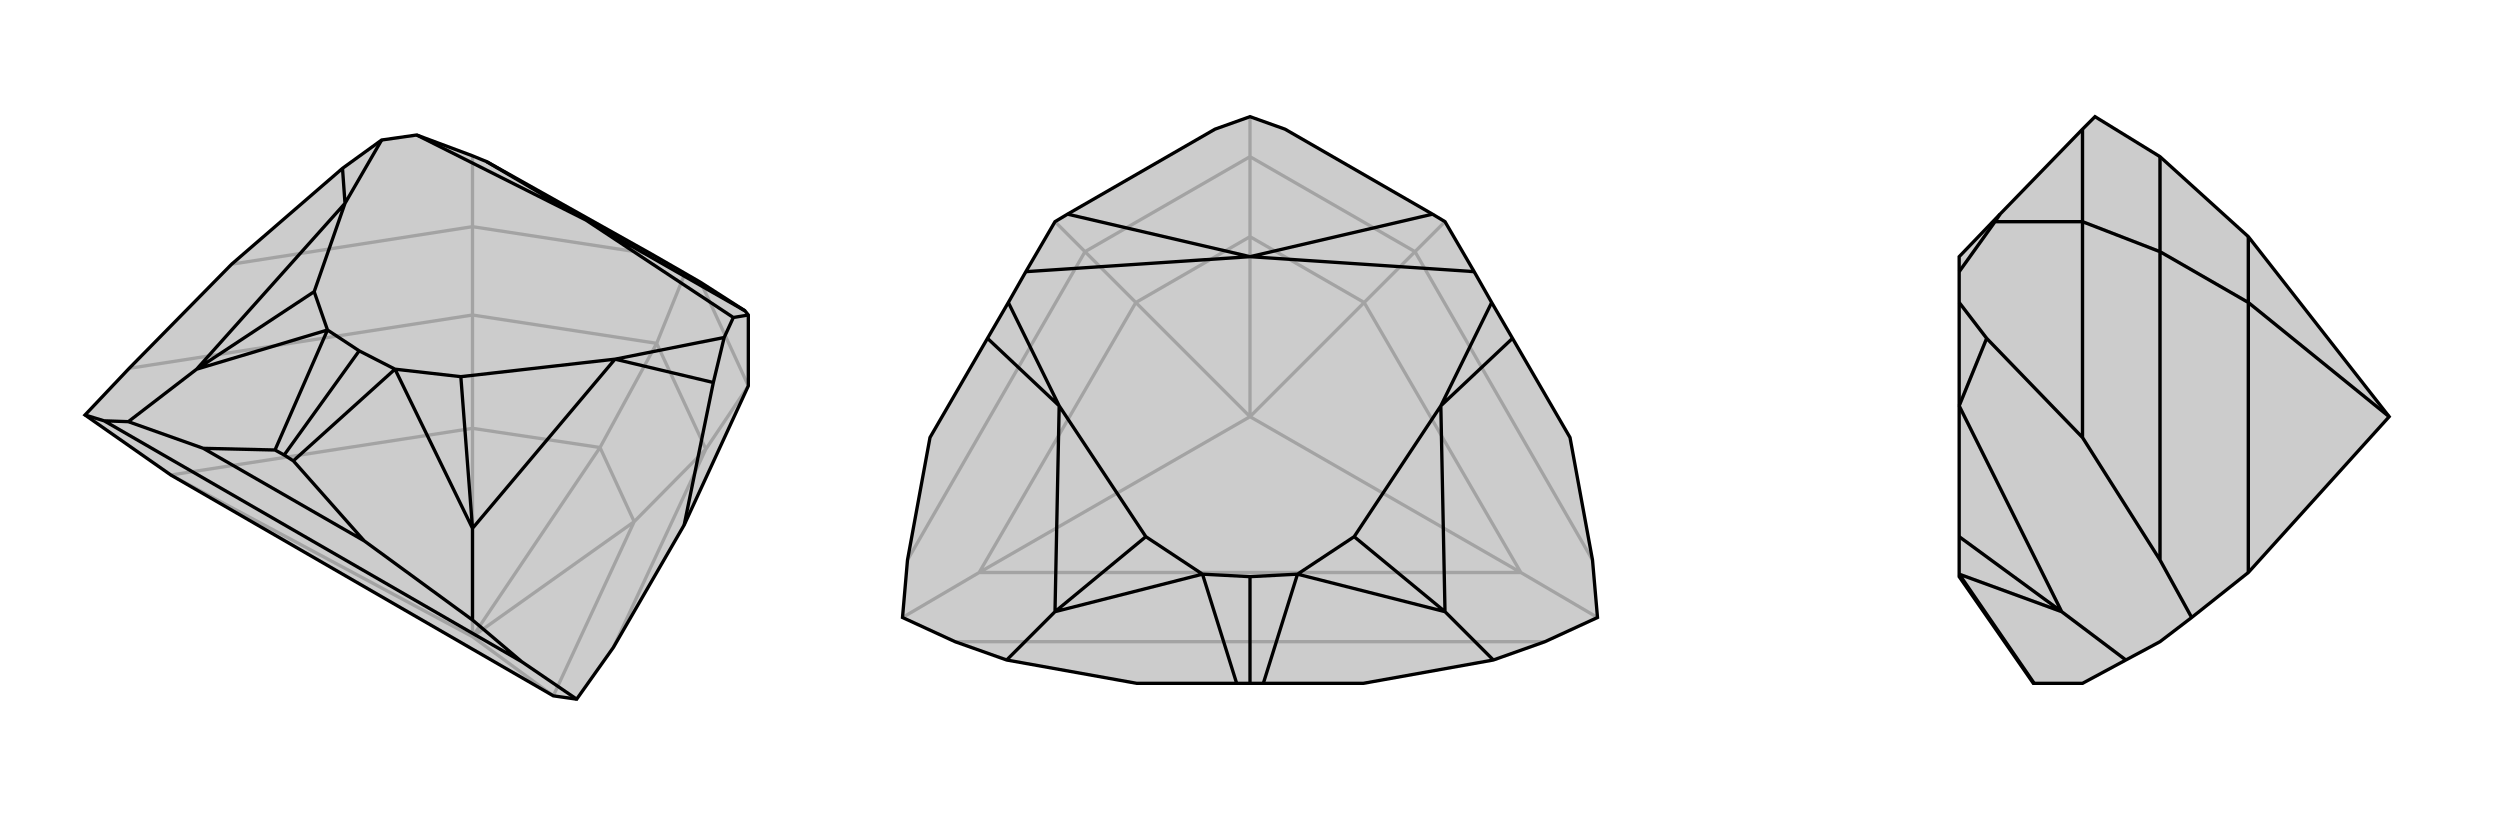
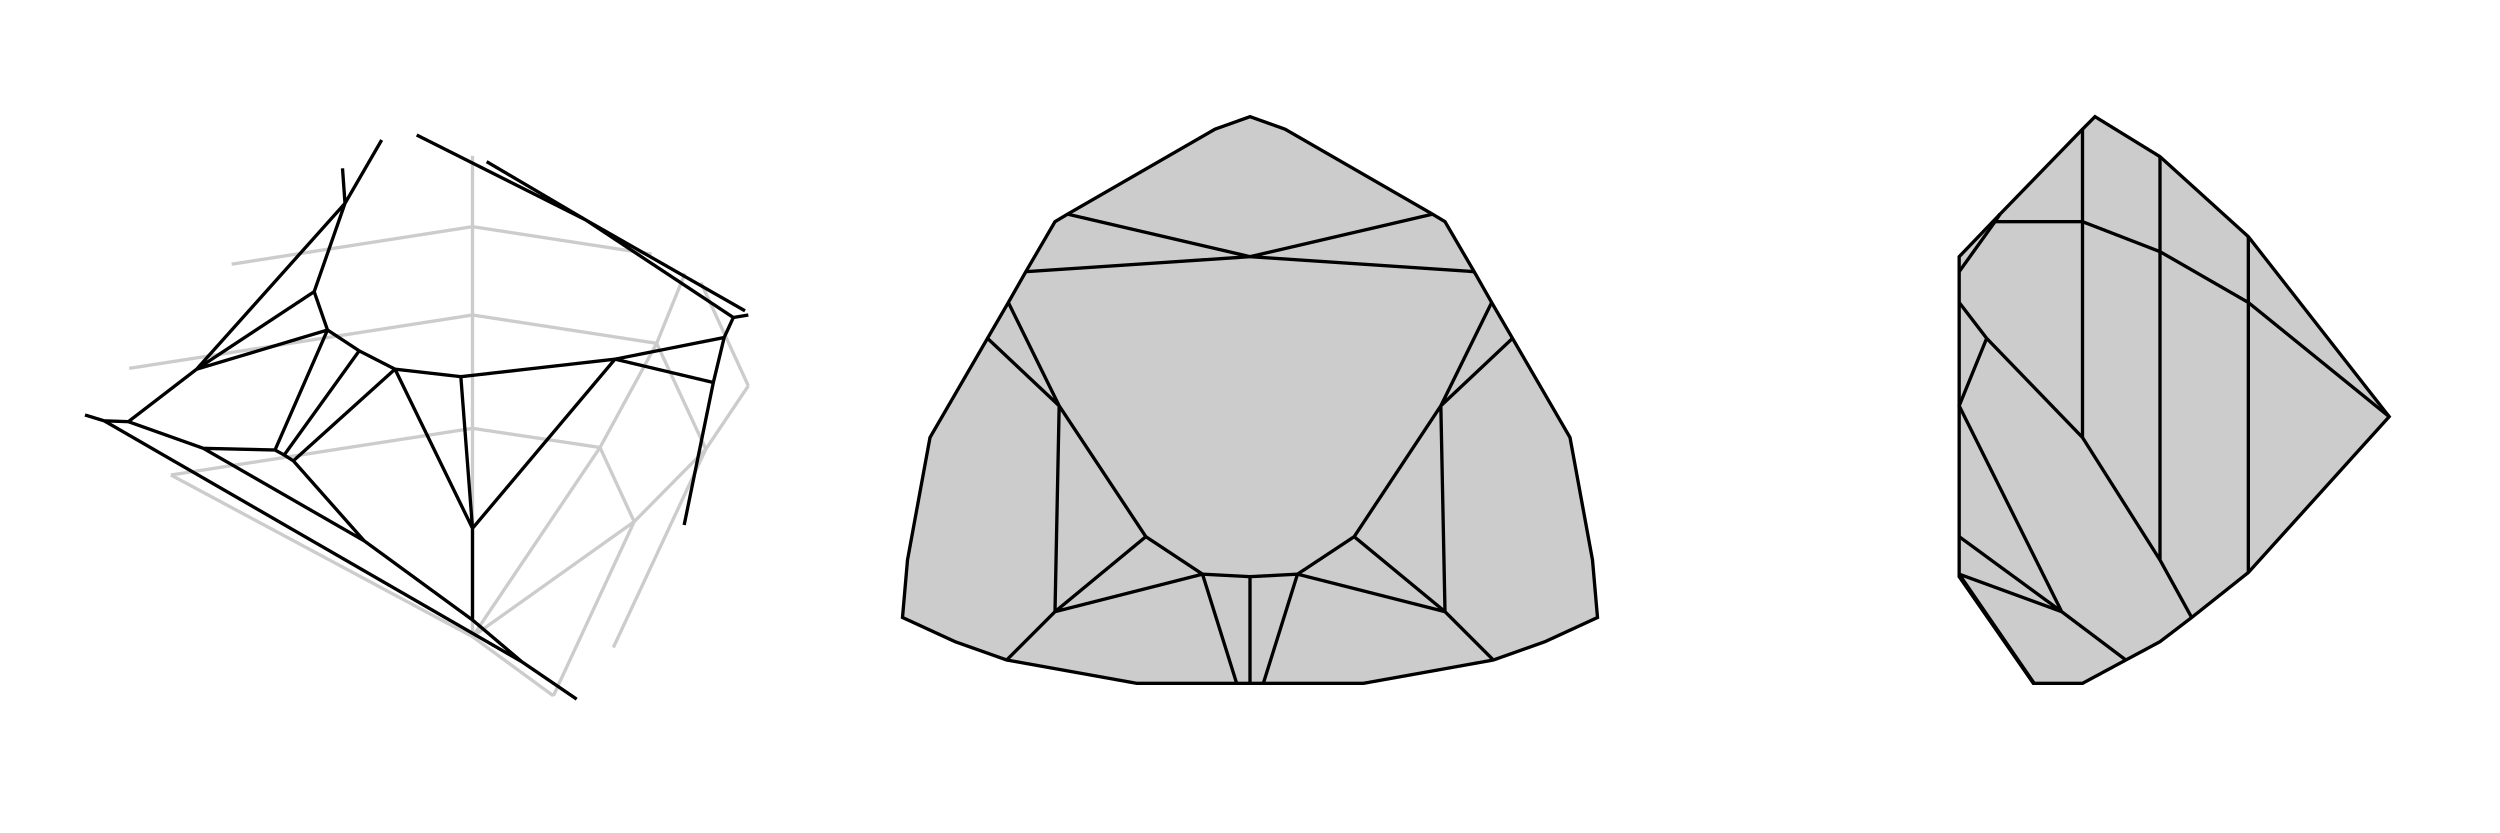
<svg xmlns="http://www.w3.org/2000/svg" viewBox="0 0 3000 1000">
  <g stroke="currentColor" stroke-width="4" fill="none" transform="translate(67 -36)">
-     <path fill="currentColor" stroke="none" fill-opacity=".2" d="M138,606L35,534L88,478L211,353L344,238L391,204L433,198L500,223L517,230L715,341L755,364L774,375L827,409L831,414L831,499L754,666L669,813L625,875L597,871z" />
    <path stroke-opacity=".2" d="M500,800L597,871M500,800L694,662M500,800L653,573M500,800L138,606M500,800L500,550M597,871L694,662M694,662L653,573M694,662L780,575M653,573L500,550M653,573L721,448M138,606L500,550M500,550L500,414M780,575L669,813M780,575L721,448M780,575L831,499M721,448L500,414M721,448L755,364M500,414L88,478M500,414L500,308M831,499L774,375M500,308L715,341M500,308L211,353M500,308L500,223" />
-     <path d="M138,606L35,534L88,478L211,353L344,238L391,204L433,198L500,223L517,230L715,341L755,364L774,375L827,409L831,414L831,499L754,666L669,813L625,875L597,871z" />
    <path d="M559,830L58,541M370,685L177,574M625,875L559,830M559,830L500,780M754,666L789,495M370,685L500,780M370,685L285,589M500,780L500,670M177,574L87,542M177,574L263,576M35,534L58,541M58,541L87,542M87,542L169,479M831,414L813,417M827,409L636,300M517,230L636,300M813,417L802,441M636,300L813,417M636,300L433,198M789,495L802,441M789,495L671,467M802,441L671,467M344,238L347,280M391,204L347,280M671,467L500,670M671,467L486,488M347,280L169,479M347,280L310,386M500,670L407,479M486,488L407,479M500,670L486,488M169,479L326,432M310,386L326,432M169,479L310,386M285,589L274,582M285,589L407,479M407,479L364,457M263,576L274,582M263,576L326,432M326,432L364,457M274,582L364,457" />
  </g>
  <g stroke="currentColor" stroke-width="4" fill="none" transform="translate(1000 0)">
    <path fill="currentColor" stroke="none" fill-opacity=".2" d="M542,155L719,257L734,266L769,326L790,363L815,406L884,525L911,672L917,741L854,770L792,792L636,820L516,820L500,820L484,820L364,820L208,792L146,770L83,741L89,672L116,525L185,406L210,363L231,326L266,266L281,257L458,155L500,140z" />
-     <path stroke-opacity=".2" d="M500,500L825,687M500,500L637,363M500,500L500,284M500,500L175,687M500,500L363,363M825,687L175,687M825,687L637,363M825,687L917,741M637,363L500,284M637,363L698,302M500,284L363,363M500,284L500,188M175,687L363,363M175,687L83,741M363,363L302,302M854,770L146,770M698,302L911,672M698,302L500,188M698,302L734,266M500,188L302,302M500,188L500,140M302,302L89,672M302,302L266,266" />
    <path d="M542,155L719,257L734,266L769,326L790,363L815,406L884,525L911,672L917,741L854,770L792,792L636,820L516,820L500,820L484,820L364,820L208,792L146,770L83,741L89,672L116,525L185,406L210,363L231,326L266,266L281,257L458,155L500,140z" />
    <path d="M792,792L734,734M208,792L266,734M719,257L500,308M281,257L500,308M500,308L769,326M500,308L231,326M815,406L729,487M790,363L729,487M185,406L271,487M210,363L271,487M729,487L734,734M729,487L625,644M271,487L266,734M271,487L375,644M734,734L557,689M625,644L557,689M734,734L625,644M266,734L443,689M375,644L443,689M266,734L375,644M516,820L557,689M557,689L500,692M484,820L443,689M443,689L500,692M500,820L500,692" />
  </g>
  <g stroke="currentColor" stroke-width="4" fill="none" transform="translate(2000 0)">
    <path fill="currentColor" stroke="none" fill-opacity=".2" d="M698,687L630,741L592,770L551,792L499,820L441,820L440,820L351,692L351,689L351,644L351,487L351,363L351,326L351,308L400,257L499,155L514,140L592,188L698,284L867,500z" />
-     <path stroke-opacity=".2" d="M867,500L698,363M698,284L698,363M698,687L698,363M698,363L592,302M592,188L592,302M592,302L592,672M592,302L499,266M499,266L499,155M499,266L499,525M499,266L394,266M630,741L592,672M592,672L499,525M499,525L384,406M551,792L474,734M394,266L400,257M394,266L351,326M384,406L351,363M384,406L351,487M351,487L474,734M474,734L351,689M474,734L351,644M441,820L351,689" />
    <path d="M698,687L630,741L592,770L551,792L499,820L441,820L440,820L351,692L351,689L351,644L351,487L351,363L351,326L351,308L400,257L499,155L514,140L592,188L698,284L867,500z" />
    <path d="M867,500L698,363M698,687L698,363M698,363L698,284M698,363L592,302M592,302L592,672M592,302L592,188M592,302L499,266M499,266L499,525M499,266L499,155M499,266L394,266M630,741L592,672M592,672L499,525M499,525L384,406M551,792L474,734M394,266L351,326M394,266L400,257M384,406L351,363M384,406L351,487M351,487L474,734M474,734L351,689M474,734L351,644M441,820L351,689" />
  </g>
</svg>